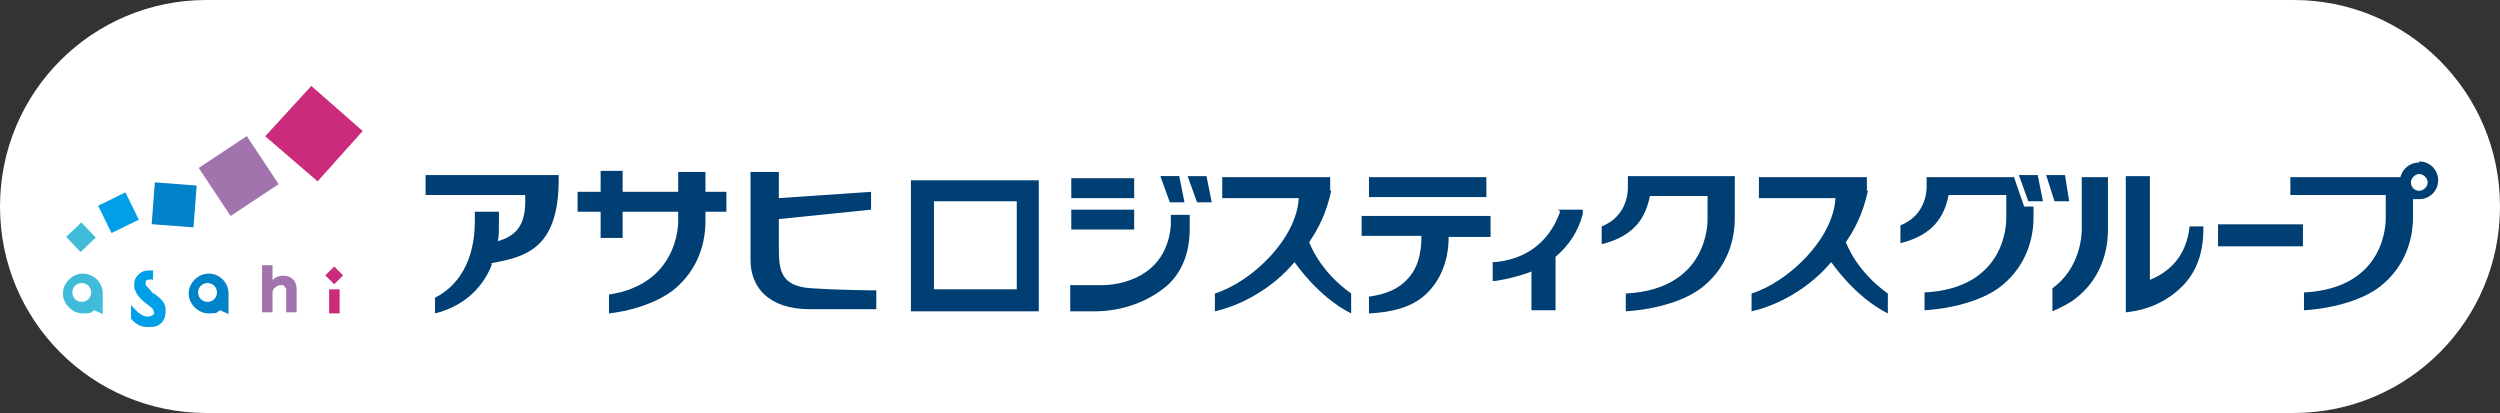
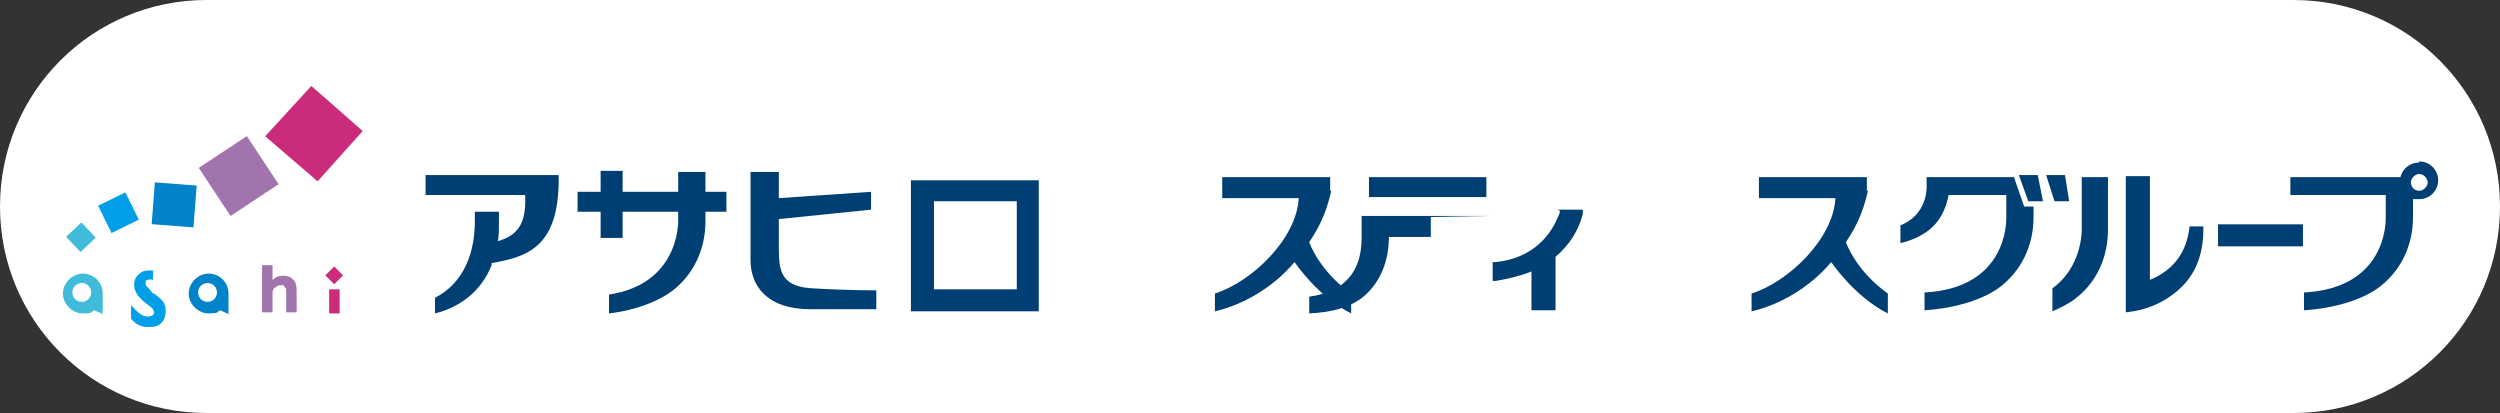
<svg xmlns="http://www.w3.org/2000/svg" id="_レイヤー_2" version="1.1" viewBox="0 0 238.5 39.4">
  <rect x="0" y="0" width="238.5" height="39.4" fill="#333333" stroke="none" />
  <defs>
    <style>
      .st0 {
        fill: #40bcda;
      }

      .st1 {
        fill: #009fe8;
      }

      .st2 {
        fill: #0083c9;
      }

      .st3 {
        fill: #fff;
      }

      .st4 {
        fill: #ca2c7b;
      }

      .st5 {
        fill: #a174ad;
      }

      .st6 {
        fill: #003f73;
      }
    </style>
  </defs>
  <g id="_ヘッダー">
    <path class="st3" d="M19.7,0h199.1c10.9,0,19.7,8.8,19.7,19.7h0c0,10.9-8.8,19.7-19.7,19.7H19.7C8.8,39.4,0,30.6,0,19.7h0C0,8.8,8.8,0,19.7,0Z" />
    <g>
      <g>
        <g>
          <rect class="st6" x="211.6" y="21.4" width="8.1" height="2.1" />
          <path class="st6" d="M192.1,16.9h-8.3v.9c0,.3,0,2.7-2.5,3.7v1.7c3.2-.8,4.2-2.6,4.6-4.6h5.5v2.2c0,.3.1,6.7-7.8,7.1v1.7c3.1-.2,5.8-1.1,7.3-2.3,1.9-1.5,3.1-3.8,3.1-6.6v-1h-.9l-1-2.9Z" />
          <polygon class="st6" points="194.9 19.2 194.4 16.7 192.6 16.7 193.5 19.2 194.9 19.2" />
          <polygon class="st6" points="195.2 16.7 196 19.2 197.4 19.2 197 16.7 195.2 16.7" />
          <path class="st6" d="M230.8,15.5c-.9,0-1.6.6-1.8,1.4h-1.4s-9.1,0-9.1,0v1.7h9.1v2.2c0,.3.1,6.7-7.8,7.1v1.7c3.1-.2,5.8-1.1,7.3-2.3,1.9-1.5,3.1-3.8,3.1-6.6v-1.7c.2,0,.4,0,.6,0,1,0,1.8-.8,1.8-1.8s-.8-1.8-1.8-1.8ZM230.8,18.2c-.5,0-.8-.4-.8-.8s.4-.8.8-.8.8.4.8.8-.4.8-.8.8Z" />
          <g>
            <path class="st6" d="M198.6,21.9c0,.2,0,3.6-2.8,5.6v2.2c.9-.4,1.7-.8,2.3-1.3,1.9-1.5,3-3.8,3-6.5v-5h-2.5v5Z" />
            <path class="st6" d="M208.9,21.5h0c-.3,3.1-2.1,4.5-3.8,5.2v-9.9h-2.3v10.5s0,0,0,0v2.5c1.9-.2,3.8-.9,5.4-2.5,1.4-1.4,2-3.3,2-5.4v-.3h-1.3Z" />
          </g>
        </g>
        <g>
          <path class="st6" d="M127,18.2c-.5,2.3-1.3,3.7-2.1,4.9,0,0,.9,2.7,4,4.9v1.9c-3.2-1.6-5.4-4.9-5.4-4.9-2.1,2.5-5,4.1-7.6,4.7v-1.7c3.5-1.1,7.8-5.2,8-9.1h-7.3v-2h10.3v1.3Z" />
          <path class="st6" d="M178.2,18.2c-.5,2.3-1.3,3.7-2.1,4.9,0,0,.9,2.7,4,4.9v1.9c-3.2-1.6-5.4-4.9-5.4-4.9-2.1,2.5-5,4.1-7.6,4.7v-1.7c3.5-1.1,7.8-5.2,8-9.1h-7.3v-2h10.3v1.3Z" />
          <path class="st6" d="M86.9,29.7v-12.5h12.2v12.5h-12.2ZM97,19.2h-7.9v8.4h7.9v-8.4Z" />
-           <path class="st6" d="M108.2,17h-6v1.9h6v-1.9ZM108.2,20h-6v1.9h6v-1.9ZM111.7,21.5c-.5,5.8-6.4,5.7-6.5,5.7h-3.1v2.5h2.3c2.3,0,4.9-.7,7-2.5,1.5-1.4,2.1-3.3,2.1-5.4v-1.3h-1.8v1ZM113,19.3l-.5-2.5h-1.8l.9,2.5h1.4ZM113.3,16.8l.9,2.5h1.4l-.5-2.5h-1.8Z" />
          <path class="st6" d="M148.8,20.1v.2c-.2.4-1.3,4.2-6.1,4.7h-.3v1.8h.3c1.2-.2,2.4-.5,3.4-.9v3.7h2.3v-5.1c1.3-1.1,2.2-2.5,2.6-4.1v-.4c.1,0-2.4,0-2.4,0Z" />
-           <path class="st6" d="M155.3,17.9c0,.3,0,2.7-2.5,3.7v1.7c3.2-.8,4.2-2.6,4.6-4.6h5.5v2.2c0,.3.1,6.7-7.8,7.1v1.7c3.1-.2,5.8-1.1,7.3-2.3,1.9-1.5,3.1-3.8,3.1-6.6v-4h-10.2v.9Z" />
          <g>
            <rect class="st6" x="130.6" y="16.9" width="11.2" height="1.9" />
-             <path class="st6" d="M142.2,20.6h-12.3v1.9h5.7c0,.8,0,2.9-1.5,4.3-.8.8-2,1.3-3.5,1.5v1.6c2.2-.1,4.1-.6,5.4-1.8,1.4-1.3,2.2-3.2,2.2-5.5h4v-1.9Z" />
+             <path class="st6" d="M142.2,20.6h-12.3v1.9c0,.8,0,2.9-1.5,4.3-.8.8-2,1.3-3.5,1.5v1.6c2.2-.1,4.1-.6,5.4-1.8,1.4-1.3,2.2-3.2,2.2-5.5h4v-1.9Z" />
          </g>
        </g>
        <g>
          <path class="st6" d="M46.9,25.3c-1,2.5-3,4-5.4,4.6v-1.5c2.2-1.1,3.8-3.5,3.8-7.3v-.9h2.3v1c0,.7,0,1.3-.1,1.8,2.2-.6,2.7-2.1,2.6-4.4h-9.5v-1.9h12.7v.4c0,6.5-3,7.4-6.4,8Z" />
          <path class="st6" d="M83.6,27.7v1.8h-6.3c-4.1,0-5.7-2.2-5.7-4.7v-8.4h2.7v2.5l8.8-.6v1.7l-8.8.9v2.4c0,2.3,0,4,3.1,4.2,3.2.2,6.2.2,6.2.2Z" />
          <path class="st6" d="M69.3,18.3h-2v-1.9h-2.6v1.9h-5.3v-2h-2.1v2h-2.2v1.9h2.2v2.5h2.1v-2.5h5.3v.9c0,.3,0,6-6.6,7v1.8c2.6-.3,4.8-1.2,6.1-2.2,1.9-1.5,3.1-3.8,3.1-6.6v-.9h2v-1.9Z" />
        </g>
      </g>
      <g>
        <g>
          <polygon class="st4" points="34.6 12.5 30.3 17.3 25.3 13 29.7 8.2 34.6 12.5" />
          <rect class="st5" x="20" y="14.1" width="5.5" height="5.5" transform="translate(-5.5 15.3) rotate(-33.5)" />
          <rect class="st2" x="14.6" y="17.5" width="4" height="4" transform="translate(-4.1 34.6) rotate(-85.6)" />
          <rect class="st1" x="9.9" y="18.8" width="2.9" height="2.9" transform="translate(-7.8 7.1) rotate(-26.1)" />
          <rect class="st0" x="6.7" y="21.6" width="2" height="2" transform="translate(-13.4 11.5) rotate(-43.4)" />
        </g>
        <g>
          <g>
            <path class="st0" d="M9.8,30v-2s0,0,0,0c0-1.1-.9-1.9-1.9-1.9s-1.9.9-1.9,1.9.9,1.9,1.9,1.9.7-.1,1.1-.3l.9.4ZM7.8,28.8c-.5,0-.9-.4-.9-.9s.4-.9.9-.9.9.4.9.9-.4.9-.9.9Z" />
            <path class="st2" d="M21.8,30v-2s0,0,0,0c0-1.1-.9-1.9-1.9-1.9s-1.9.9-1.9,1.9.9,1.9,1.9,1.9.7-.1,1.1-.3l.9.4ZM19.8,28.8c-.5,0-.9-.4-.9-.9s.4-.9.9-.9.9.4.9.9-.4.9-.9.9Z" />
            <path class="st5" d="M27.1,26.3c-.2,0-.4,0-.6.1-.2,0-.3.2-.5.3v-1.4h-1v4.5h1v-1.1c0-.4,0-.7,0-.8,0-.2.1-.4.3-.5.1-.1.3-.2.5-.2s.3,0,.3.1c0,0,.2.2.2.3,0,.2,0,.5,0,.9v1.3h1v-2.1c0-.5-.1-.8-.3-1-.3-.3-.6-.4-1-.4Z" />
            <rect class="st4" x="31.4" y="27.6" width="1" height="2.3" />
            <path class="st1" d="M15.3,28.5s-.2-.2-.6-.5h-.1c-.4-.5-.6-.7-.7-.8,0,0,0-.1,0-.2s0-.1,0-.2c.1-.1.4-.2.7-.1h0s0-.9,0-.9h0c-.1,0-.3,0-.4,0-.4,0-.7.1-1,.4-.3.3-.4.6-.4.9s0,.5.2.8c0,0,0,.1.1.2h0,0c.2.3.5.6.9.9.3.2.5.4.6.5,0,.1.1.2.1.3s0,.2-.2.3c0,0-.2.1-.4.1s0,0,0,0c-.5,0-.9-.3-1.6-1.1h0c0,0,0,1.3,0,1.3h0c.6.7,1.1.8,1.7.8s.9-.1,1.2-.4c.3-.3.4-.7.4-1.1s0-.4-.1-.6c0-.2-.2-.4-.4-.6Z" />
          </g>
          <rect class="st4" x="31.3" y="25.6" width="1.2" height="1.2" transform="translate(-9.2 30.3) rotate(-45)" />
        </g>
      </g>
    </g>
  </g>
</svg>